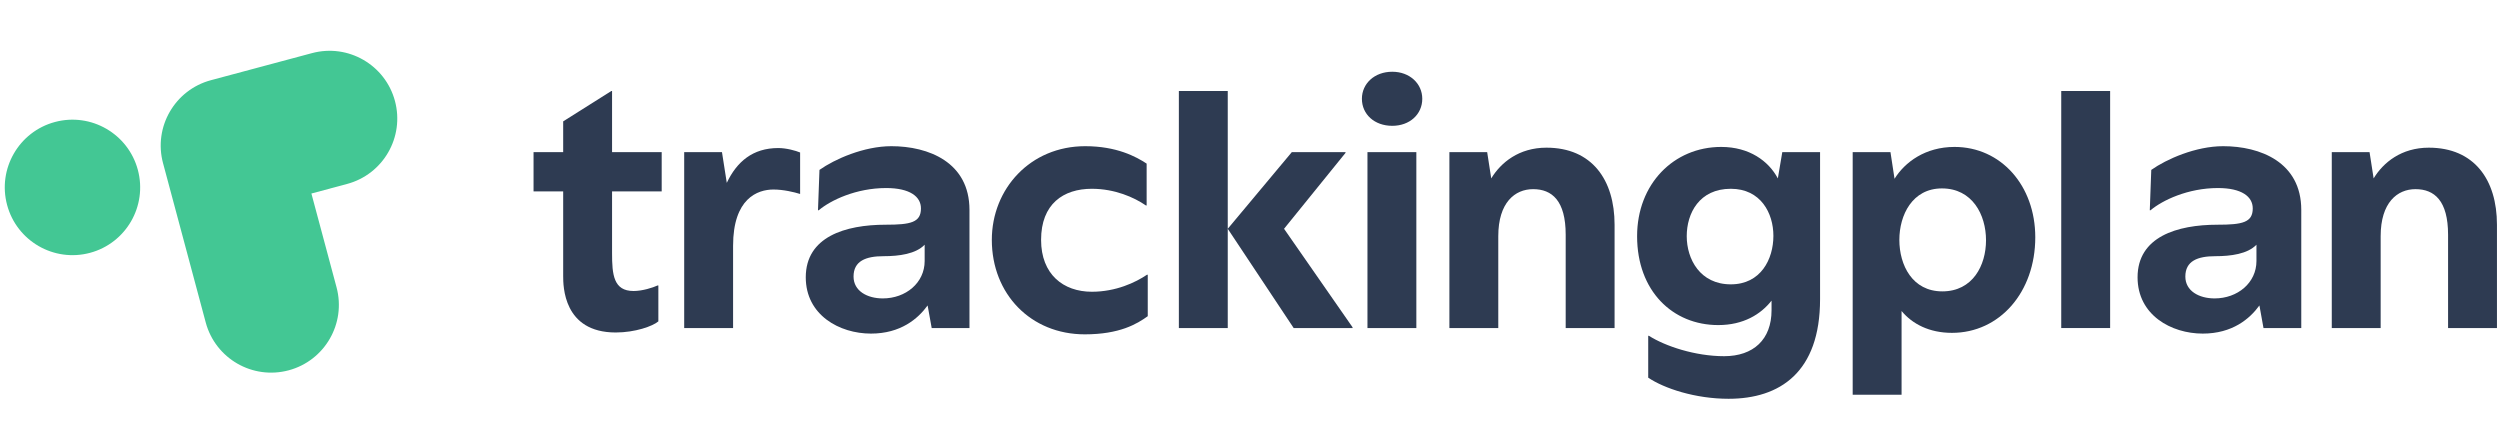
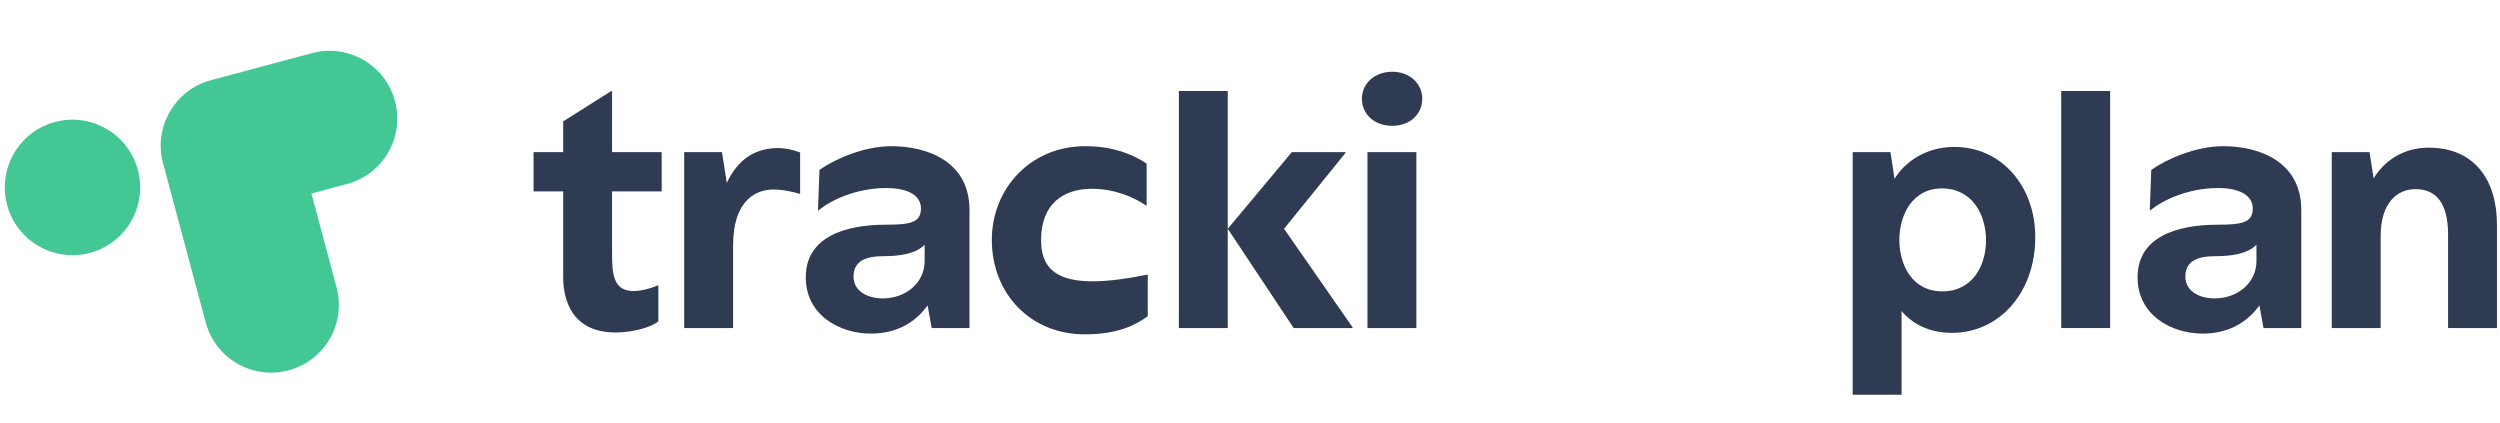
<svg xmlns="http://www.w3.org/2000/svg" width="189" height="32" viewBox="0 0 189 32" fill="none">
  <path d="M12.325 12.335C12.331 12.357 12.337 12.38 12.344 12.403L15.552 24.375C16.284 27.107 19.091 28.728 21.823 27.996C24.555 27.264 26.175 24.457 25.444 21.725L23.542 14.63L26.239 13.907C28.97 13.175 30.591 10.368 29.859 7.636C29.127 4.905 26.32 3.284 23.588 4.016L15.946 6.063C13.214 6.795 11.593 9.603 12.325 12.335Z" fill="#43C794" />
  <path d="M6.804 19.115C4.074 19.846 1.267 18.223 0.536 15.493C-0.195 12.763 1.424 9.954 4.154 9.223C6.883 8.491 9.69 10.114 10.422 12.844C11.153 15.574 9.534 18.383 6.804 19.115Z" fill="#43C794" />
  <path d="M50.024 11.5H46.272V6.88H46.216L42.576 9.176V11.5H40.336V14.468H42.576V20.852C42.576 21.608 42.576 25.136 46.552 25.136C48.008 25.136 49.352 24.66 49.772 24.296V21.58H49.716C49.352 21.748 48.568 22 47.896 22C46.384 22 46.272 20.768 46.272 19.144V14.468H50.024V11.5Z" fill="#2E3B52" />
  <path d="M58.837 11.192C56.905 11.192 55.701 12.228 54.945 13.824L54.581 11.5H51.725V24.8H55.421V18.584C55.421 15 57.269 14.328 58.473 14.328C59.229 14.328 60.041 14.524 60.489 14.664V11.528C60.153 11.388 59.453 11.192 58.837 11.192Z" fill="#2E3B52" />
  <path d="M67.384 11.052C65.312 11.052 63.1 12.032 61.952 12.844L61.84 15.896H61.896C62.792 15.14 64.724 14.216 66.992 14.216C68.784 14.216 69.624 14.86 69.624 15.756C69.624 16.82 68.84 16.988 66.964 16.988C63.884 16.988 60.916 17.912 60.916 20.964C60.916 23.82 63.464 25.22 65.844 25.22C68.084 25.22 69.4 24.1 70.128 23.092L70.436 24.8H73.292V15.868C73.292 12.256 70.184 11.052 67.384 11.052ZM66.74 22.56C65.564 22.56 64.528 22 64.528 20.908C64.528 19.732 65.452 19.368 66.796 19.368C67.972 19.368 69.232 19.2 69.904 18.5V19.732C69.904 21.384 68.476 22.56 66.74 22.56Z" fill="#2E3B52" />
-   <path d="M82.01 25.276C84.642 25.276 85.958 24.492 86.77 23.904V20.768H86.714C85.846 21.356 84.362 22.056 82.542 22.056C80.386 22.056 78.706 20.74 78.706 18.136C78.706 15.42 80.386 14.272 82.542 14.272C84.278 14.272 85.734 14.916 86.63 15.532H86.686V12.368C85.874 11.836 84.418 11.052 82.038 11.052C77.894 11.052 74.982 14.272 74.982 18.136C74.982 22.224 77.922 25.276 82.01 25.276Z" fill="#2E3B52" />
+   <path d="M82.01 25.276C84.642 25.276 85.958 24.492 86.77 23.904V20.768H86.714C80.386 22.056 78.706 20.74 78.706 18.136C78.706 15.42 80.386 14.272 82.542 14.272C84.278 14.272 85.734 14.916 86.63 15.532H86.686V12.368C85.874 11.836 84.418 11.052 82.038 11.052C77.894 11.052 74.982 14.272 74.982 18.136C74.982 22.224 77.922 25.276 82.01 25.276Z" fill="#2E3B52" />
  <path d="M89.122 24.8H92.818V6.88H89.122V24.8ZM101.722 11.556V11.5H97.662L92.818 17.296L97.802 24.8H102.254V24.744L97.074 17.296L101.722 11.556Z" fill="#2E3B52" />
  <path d="M105.256 9.512C106.572 9.512 107.524 8.644 107.524 7.468C107.524 6.32 106.572 5.424 105.256 5.424C103.912 5.424 102.96 6.32 102.96 7.468C102.96 8.644 103.912 9.512 105.256 9.512ZM107.076 24.8V11.5H103.38V24.8H107.076Z" fill="#2E3B52" />
-   <path d="M116.91 11.164C114.838 11.164 113.466 12.284 112.738 13.488L112.43 11.5H109.574V24.8H113.27V17.856C113.27 15.308 114.53 14.3 115.902 14.3C117.33 14.3 118.366 15.168 118.366 17.744V24.8H122.062V16.988C122.062 13.6 120.354 11.164 116.91 11.164Z" fill="#2E3B52" />
-   <path d="M134.405 13.488C133.705 12.172 132.249 11.108 130.121 11.108C126.537 11.108 123.765 13.908 123.765 17.856C123.765 22 126.453 24.576 129.897 24.576C131.801 24.576 133.117 23.764 133.929 22.728V23.456C133.929 25.668 132.557 26.928 130.345 26.928C128.161 26.928 125.893 26.172 124.661 25.388H124.605V28.552C125.809 29.364 128.161 30.148 130.681 30.148C134.545 30.148 137.597 28.16 137.597 22.616V11.5H134.741L134.405 13.488ZM130.849 21.496C128.525 21.496 127.517 19.592 127.517 17.856C127.517 16.12 128.469 14.272 130.849 14.272C133.117 14.272 134.069 16.12 134.069 17.828C134.069 19.592 133.117 21.496 130.849 21.496Z" fill="#2E3B52" />
  <path d="M147.763 11.108C145.551 11.108 144.011 12.256 143.227 13.516L142.919 11.5H140.063V29.84H143.759V23.512C144.571 24.492 145.859 25.164 147.567 25.164C151.179 25.164 153.867 22.084 153.867 17.94C153.867 14.02 151.263 11.108 147.763 11.108ZM146.839 22.028C144.571 22.028 143.591 20.04 143.591 18.136C143.591 16.26 144.571 14.244 146.811 14.244C149.107 14.244 150.143 16.232 150.143 18.164C150.143 20.068 149.135 22.028 146.839 22.028Z" fill="#2E3B52" />
  <path d="M159.526 24.8V6.88H155.83V24.8H159.526Z" fill="#2E3B52" />
  <path d="M168.068 11.052C165.996 11.052 163.784 12.032 162.636 12.844L162.524 15.896H162.58C163.476 15.14 165.408 14.216 167.676 14.216C169.468 14.216 170.308 14.86 170.308 15.756C170.308 16.82 169.524 16.988 167.648 16.988C164.568 16.988 161.6 17.912 161.6 20.964C161.6 23.82 164.148 25.22 166.528 25.22C168.768 25.22 170.084 24.1 170.812 23.092L171.12 24.8H173.976V15.868C173.976 12.256 170.868 11.052 168.068 11.052ZM167.424 22.56C166.248 22.56 165.212 22 165.212 20.908C165.212 19.732 166.136 19.368 167.48 19.368C168.656 19.368 169.916 19.2 170.588 18.5V19.732C170.588 21.384 169.16 22.56 167.424 22.56Z" fill="#2E3B52" />
  <path d="M183.618 11.164C181.546 11.164 180.174 12.284 179.446 13.488L179.138 11.5H176.282V24.8H179.978V17.856C179.978 15.308 181.238 14.3 182.61 14.3C184.038 14.3 185.074 15.168 185.074 17.744V24.8H188.77V16.988C188.77 13.6 187.062 11.164 183.618 11.164Z" fill="#2E3B52" />
</svg>